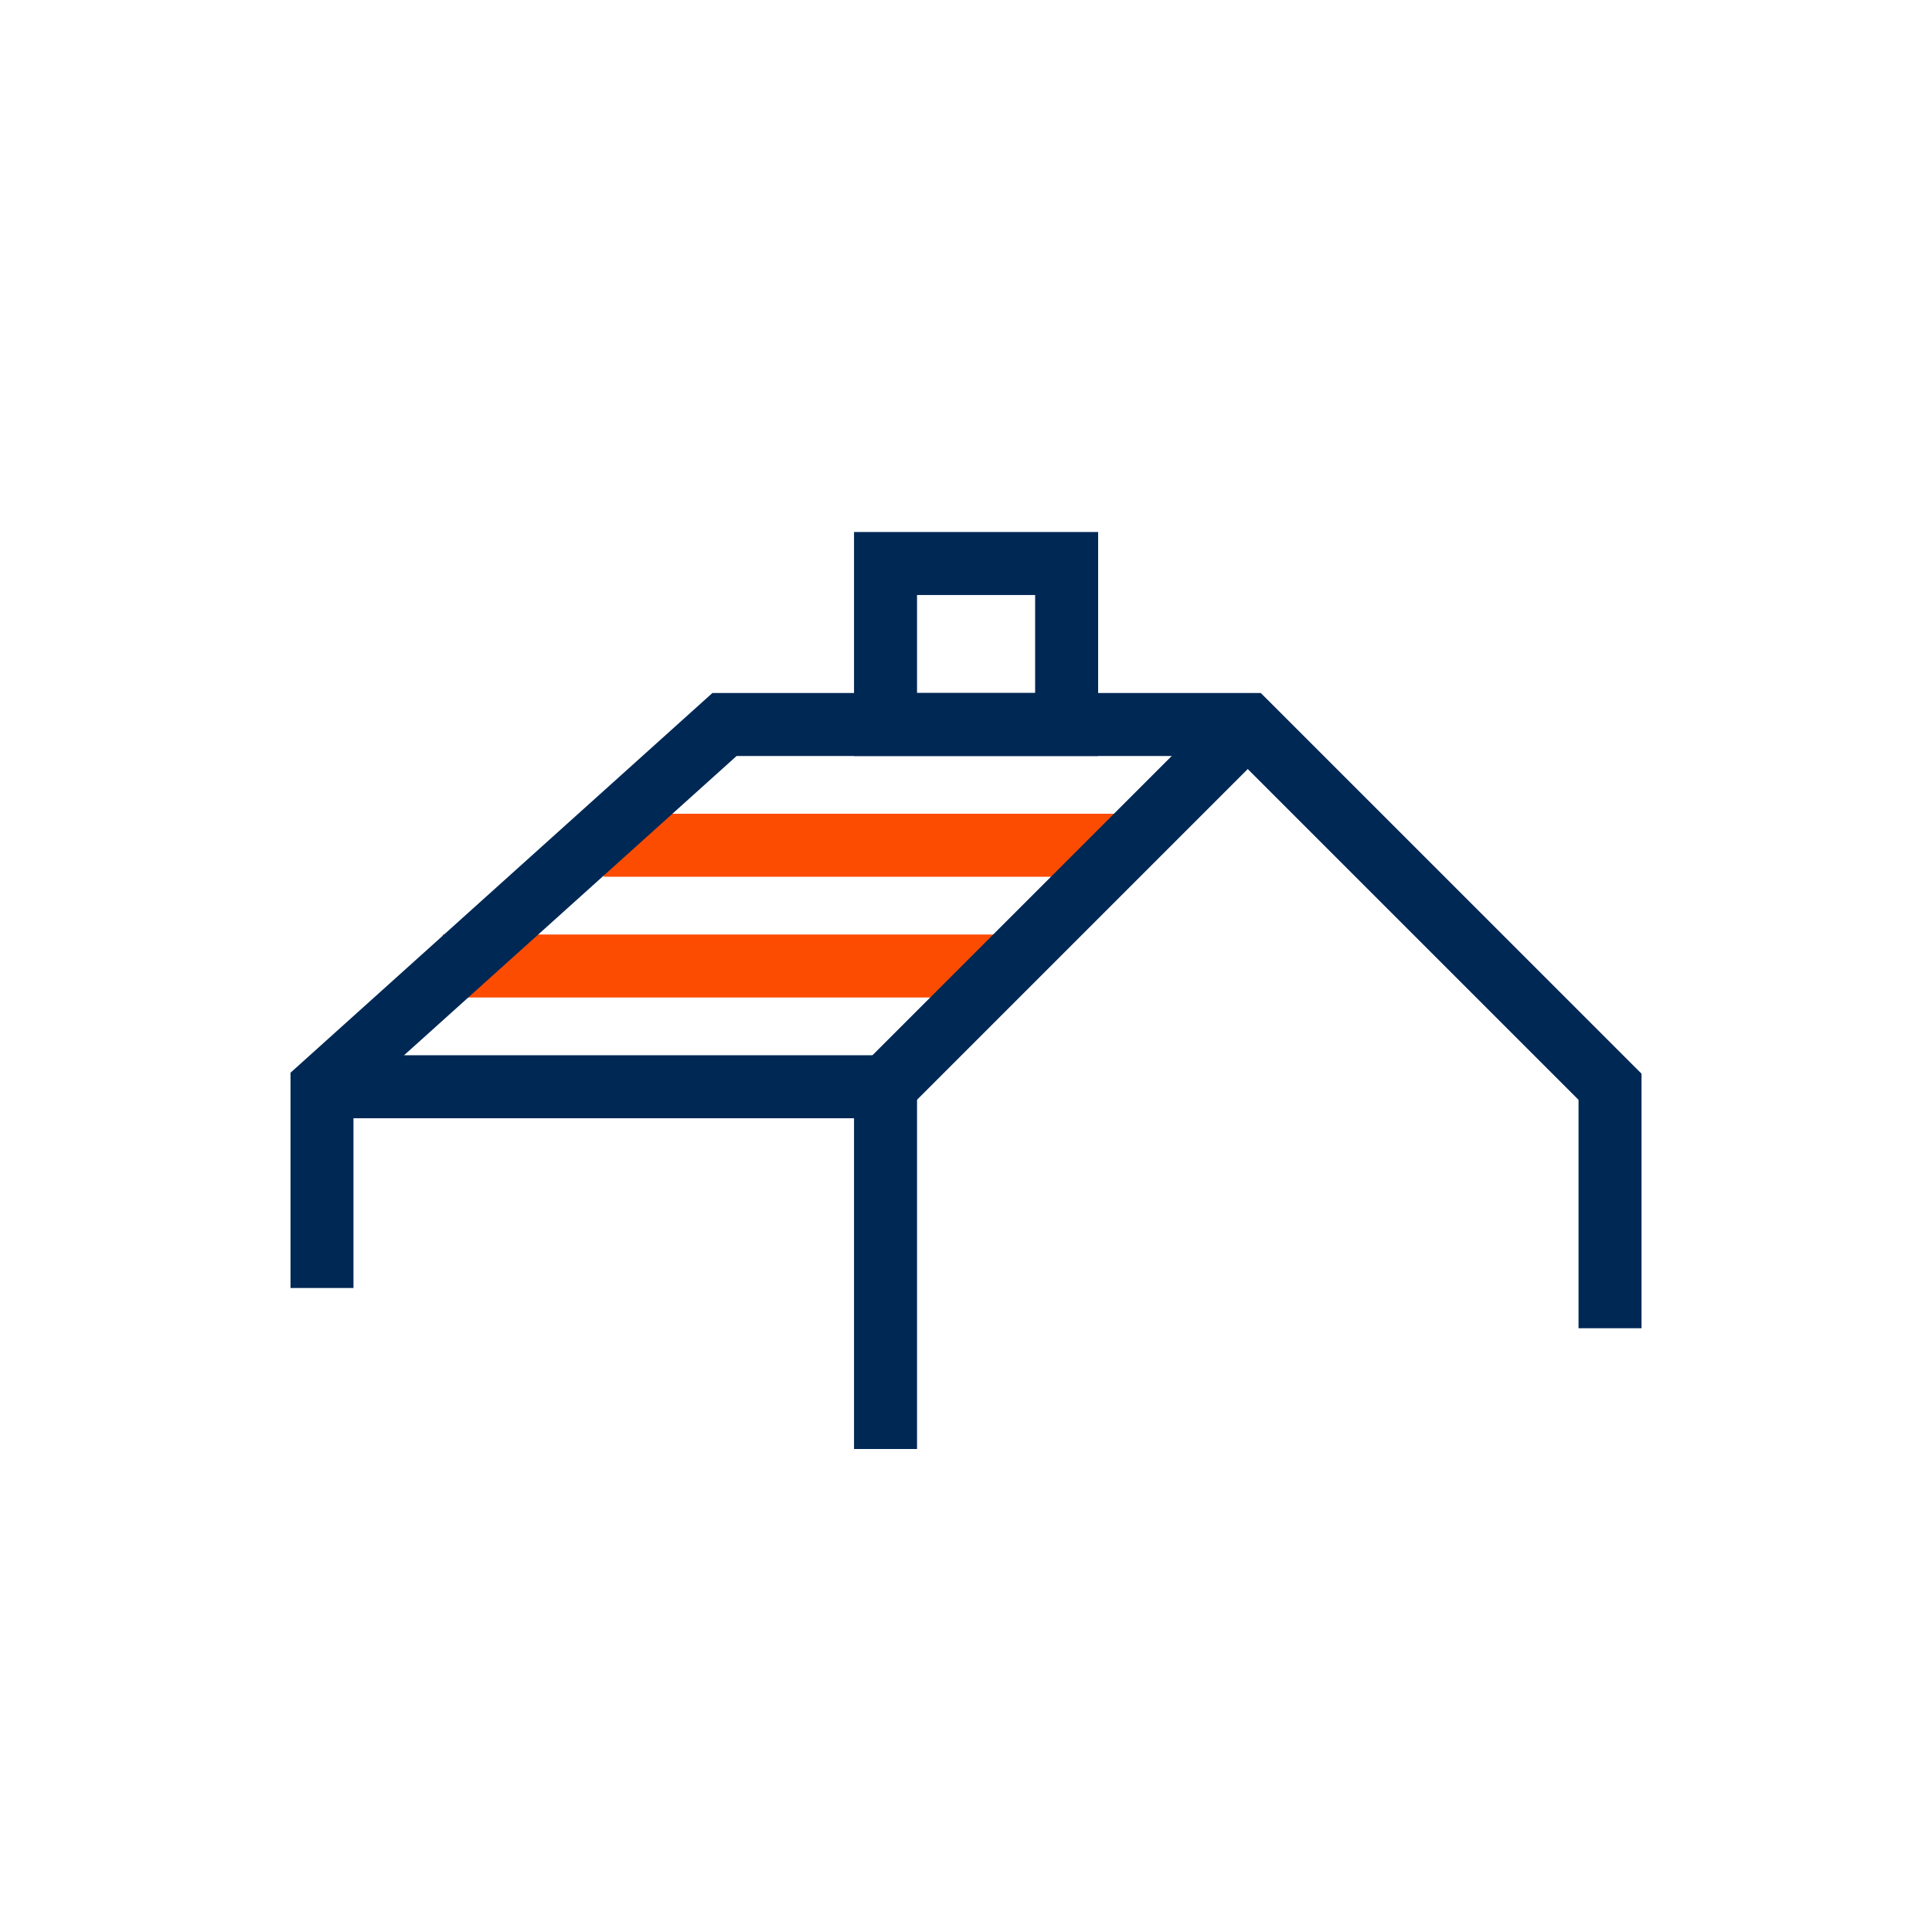
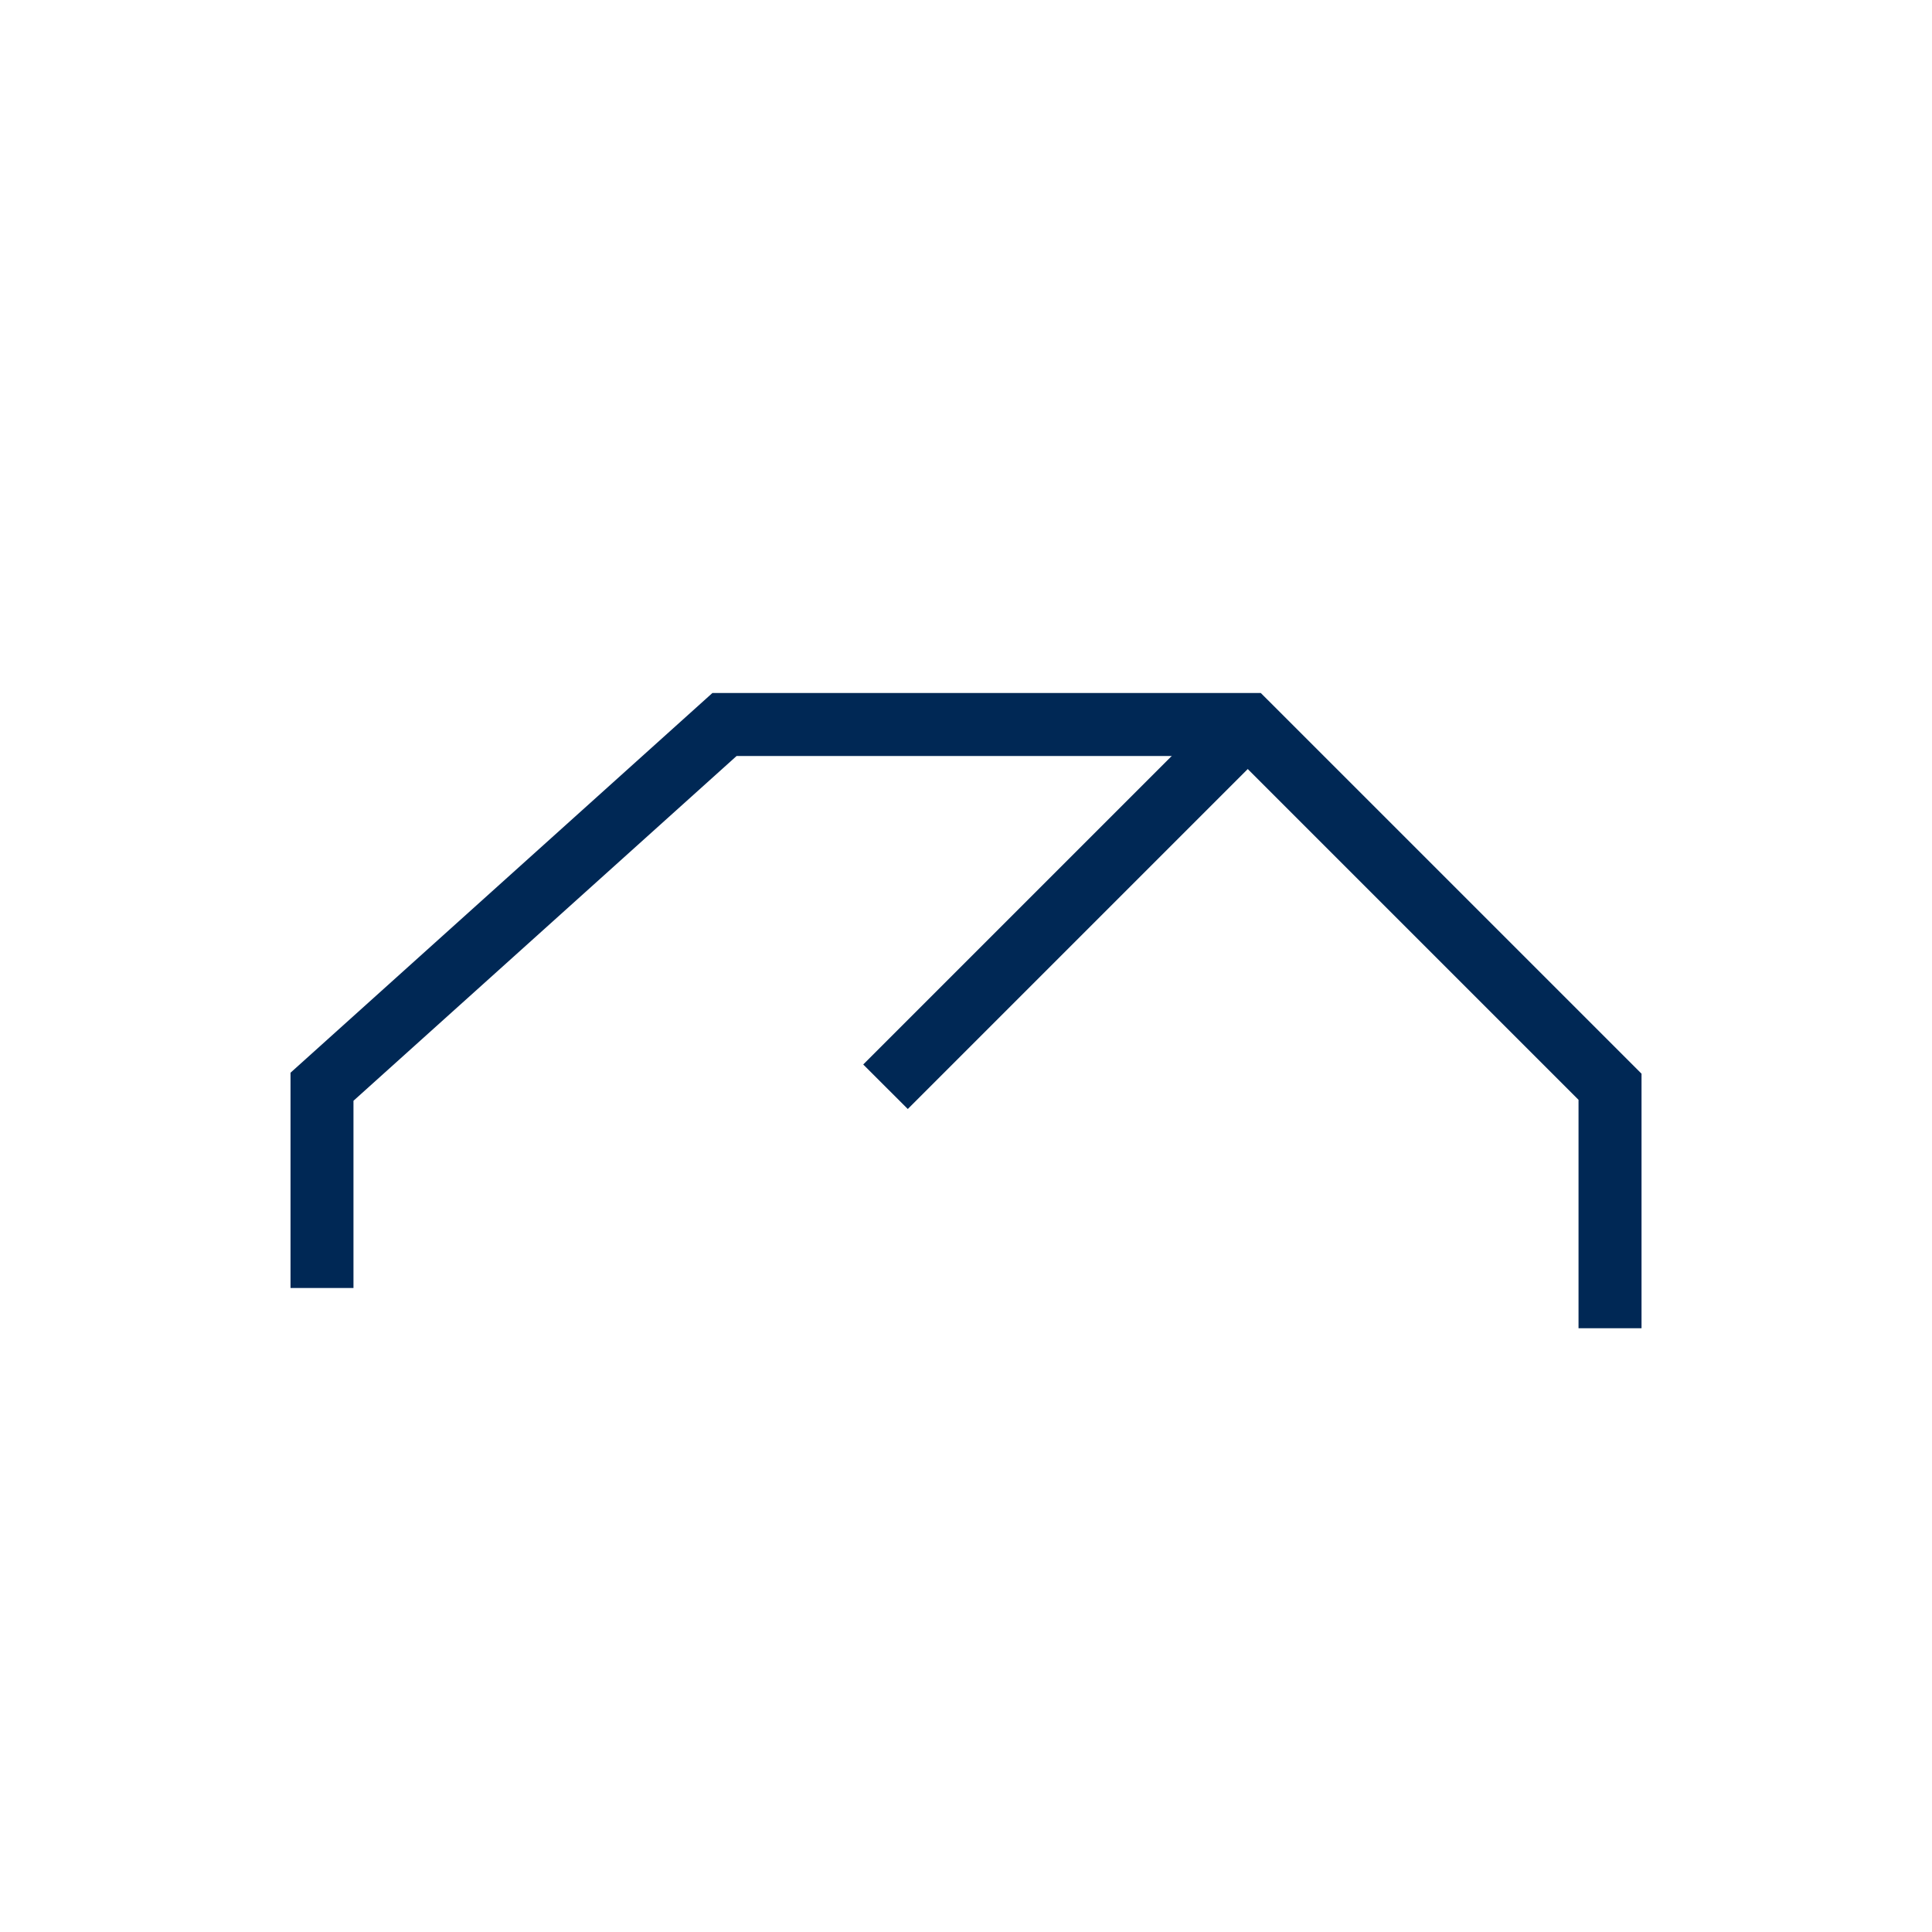
<svg xmlns="http://www.w3.org/2000/svg" width="46" height="46" viewBox="0 0 46 46" fill="none">
-   <path d="M23.959 22.25V23.75H10.541V22.25H23.959Z" fill="#FC4C02" />
-   <path d="M26.833 19.375V20.875H14.375V19.375H26.833Z" fill="#FC4C02" />
-   <path d="M26.146 12.667V18H20.334V12.667H26.146ZM21.834 16.5H24.646V14.167H21.834V16.5Z" fill="#002855" />
  <path d="M30.019 16.5L39.084 25.564V31.625H37.584V26.186L29.398 18H17.538L8.416 26.209V30.667H6.917V25.541L16.962 16.5H30.019Z" fill="#002855" />
-   <path d="M21.834 25.125V34.5H20.334V26.625H7.667V25.125H21.834Z" fill="#002855" />
  <path d="M30.239 17.78L21.614 26.405L20.553 25.345L29.178 16.72L30.239 17.78Z" fill="#002855" />
</svg>